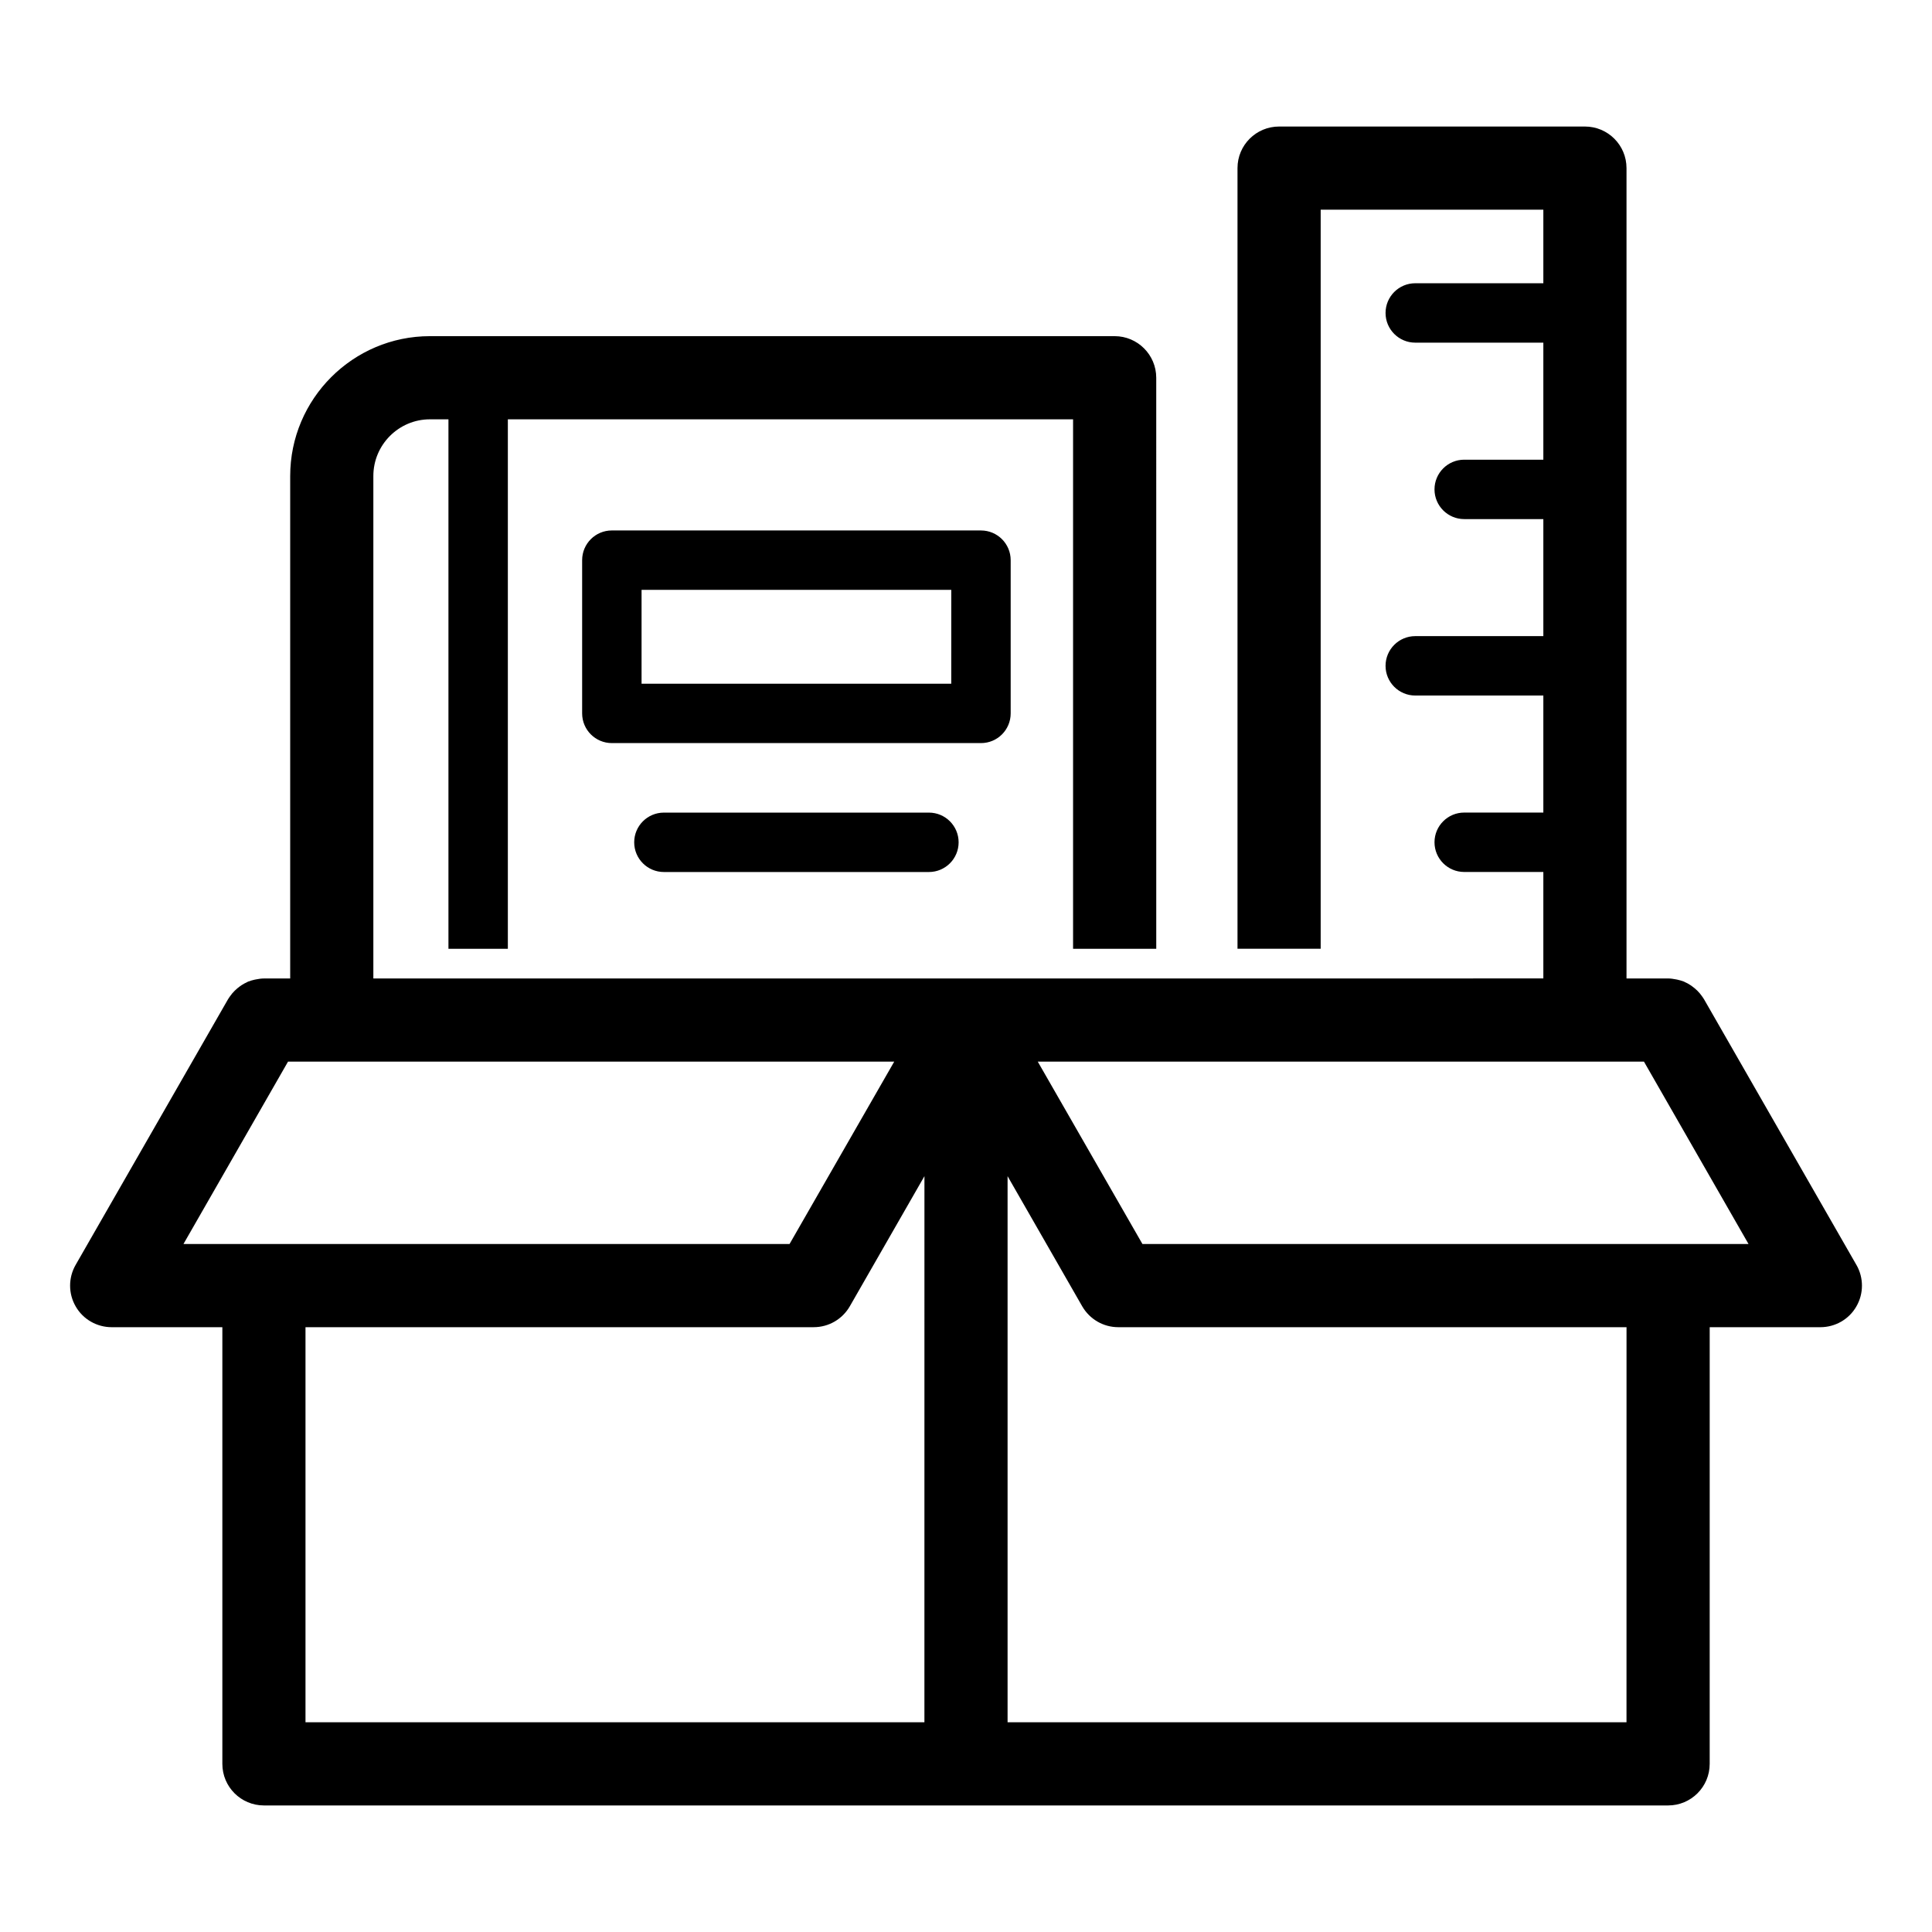
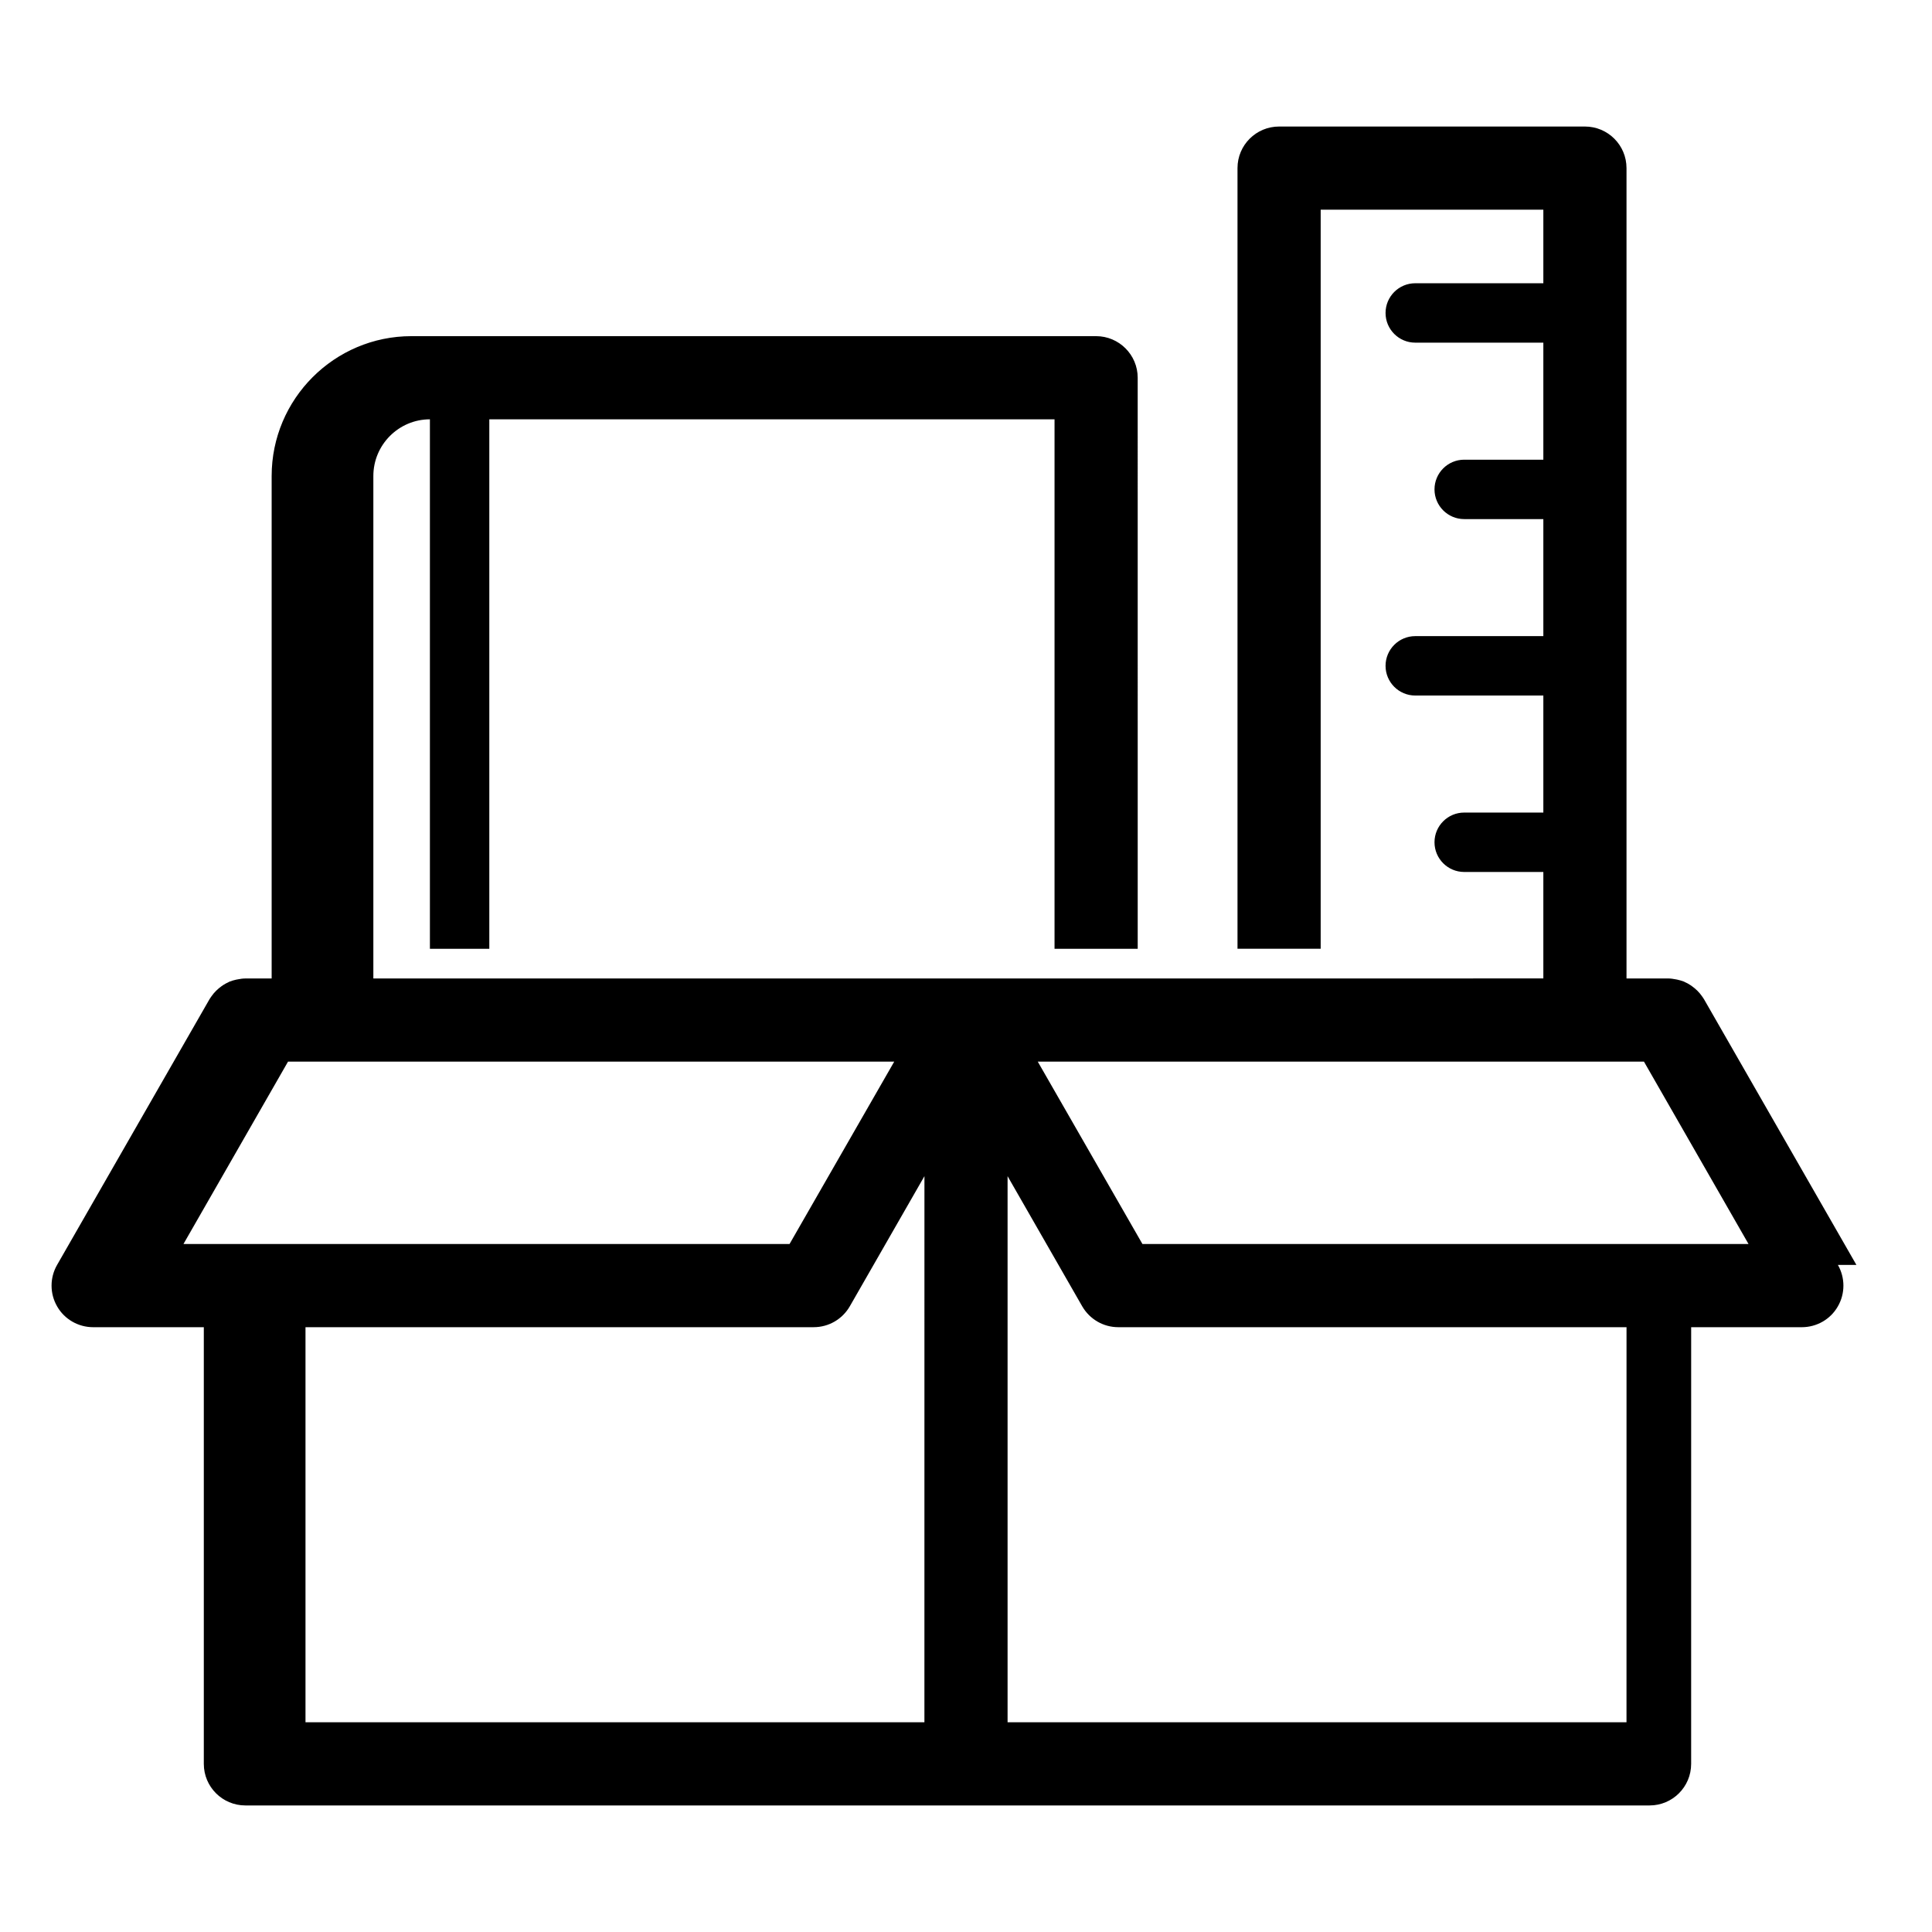
<svg xmlns="http://www.w3.org/2000/svg" fill="#000000" width="800px" height="800px" version="1.1" viewBox="144 144 512 512">
  <g>
-     <path d="m411.84 333.06v-40.609c0-4.348-3.523-7.871-7.871-7.871l-97.824-0.004c-4.348 0-7.871 3.523-7.871 7.871v40.609c0 4.348 3.523 7.871 7.871 7.871h97.82c4.352 0.004 7.875-3.519 7.875-7.867zm-15.746-7.871h-82.074v-24.867h82.078z" />
-     <path d="m319.94 359.35c-4.348 0-7.871 3.523-7.871 7.871s3.523 7.871 7.871 7.871h70.234c4.348 0 7.871-3.523 7.871-7.871s-3.523-7.871-7.871-7.871z" />
-     <path d="m635.97 479.22-40.367-70.375c-0.094-0.156-0.188-0.285-0.285-0.441-0.094-0.125-0.188-0.285-0.285-0.41-0.723-1.039-1.637-1.922-2.644-2.644-0.125-0.094-0.25-0.188-0.41-0.285-0.473-0.316-0.977-0.598-1.512-0.82-0.062-0.031-0.094-0.062-0.156-0.094-0.598-0.219-1.195-0.41-1.793-0.535-0.156-0.031-0.348-0.062-0.504-0.094-0.629-0.125-1.289-0.219-1.953-0.219h-11.02v-214.75c0-6.109-4.945-11.02-11.02-11.02h-81.051c-6.078 0-11.02 4.914-11.02 11.02v206.88h22.043v-195.86h59.008v19.492h-33.945c-4.344 0-7.871 3.527-7.871 7.871s3.527 7.871 7.871 7.871h33.945v31.016h-20.973c-4.344 0-7.871 3.527-7.871 7.871s3.527 7.871 7.871 7.871h20.973v31.016h-33.945c-4.344 0-7.871 3.527-7.871 7.871s3.527 7.871 7.871 7.871h33.945v31.016h-20.973c-4.344 0-7.871 3.527-7.871 7.871s3.527 7.871 7.871 7.871h20.973v28.215l-310.06 0.008v-133.16c0-8.281 6.738-15.02 14.988-15.02h4.914v140.31h15.742v-140.31h149.79v140.31h22.043l-0.004-151.33c0-6.078-4.945-11.02-11.02-11.02h-181.46c-20.402 0-37.031 16.625-37.031 37.062v133.16h-6.957c-0.66 0-1.324 0.094-1.953 0.219-0.156 0.031-0.348 0.062-0.504 0.094-0.598 0.125-1.195 0.316-1.793 0.535-0.062 0.031-0.094 0.062-0.156 0.094-0.535 0.25-1.039 0.504-1.512 0.82-0.156 0.094-0.285 0.188-0.41 0.285-1.008 0.723-1.922 1.605-2.644 2.644-0.094 0.125-0.188 0.285-0.285 0.41-0.094 0.156-0.188 0.285-0.285 0.441l-40.367 70.371c-1.953 3.402-1.953 7.621 0.031 11.02 1.953 3.402 5.606 5.481 9.539 5.481h29.316v115.72c0 6.109 4.945 11.02 11.02 11.02h372.12c6.078 0 11.02-4.914 11.02-11.02l0.004-115.72h29.316c3.938 0 7.59-2.078 9.539-5.481 1.984-3.398 1.984-7.617 0.031-11.02zm-443.35-5.543 27.711-48.336h160.65l-27.742 48.336zm196.36 126.74h-164.02v-104.7h134.68c3.969 0 7.59-2.109 9.574-5.543l19.773-34.48zm186.06 0h-164.02v-144.72l19.773 34.48c1.984 3.434 5.606 5.543 9.574 5.543h134.68zm-128.28-126.74-27.742-48.336h160.65l27.711 48.336z" />
+     <path d="m635.97 479.22-40.367-70.375c-0.094-0.156-0.188-0.285-0.285-0.441-0.094-0.125-0.188-0.285-0.285-0.41-0.723-1.039-1.637-1.922-2.644-2.644-0.125-0.094-0.25-0.188-0.41-0.285-0.473-0.316-0.977-0.598-1.512-0.82-0.062-0.031-0.094-0.062-0.156-0.094-0.598-0.219-1.195-0.41-1.793-0.535-0.156-0.031-0.348-0.062-0.504-0.094-0.629-0.125-1.289-0.219-1.953-0.219h-11.02v-214.75c0-6.109-4.945-11.02-11.02-11.02h-81.051c-6.078 0-11.02 4.914-11.02 11.02v206.88h22.043v-195.86h59.008v19.492h-33.945c-4.344 0-7.871 3.527-7.871 7.871s3.527 7.871 7.871 7.871h33.945v31.016h-20.973c-4.344 0-7.871 3.527-7.871 7.871s3.527 7.871 7.871 7.871h20.973v31.016h-33.945c-4.344 0-7.871 3.527-7.871 7.871s3.527 7.871 7.871 7.871h33.945v31.016h-20.973c-4.344 0-7.871 3.527-7.871 7.871s3.527 7.871 7.871 7.871h20.973v28.215l-310.06 0.008v-133.16c0-8.281 6.738-15.02 14.988-15.02v140.31h15.742v-140.31h149.79v140.31h22.043l-0.004-151.33c0-6.078-4.945-11.02-11.02-11.02h-181.46c-20.402 0-37.031 16.625-37.031 37.062v133.16h-6.957c-0.66 0-1.324 0.094-1.953 0.219-0.156 0.031-0.348 0.062-0.504 0.094-0.598 0.125-1.195 0.316-1.793 0.535-0.062 0.031-0.094 0.062-0.156 0.094-0.535 0.25-1.039 0.504-1.512 0.82-0.156 0.094-0.285 0.188-0.41 0.285-1.008 0.723-1.922 1.605-2.644 2.644-0.094 0.125-0.188 0.285-0.285 0.41-0.094 0.156-0.188 0.285-0.285 0.441l-40.367 70.371c-1.953 3.402-1.953 7.621 0.031 11.02 1.953 3.402 5.606 5.481 9.539 5.481h29.316v115.72c0 6.109 4.945 11.02 11.02 11.02h372.12c6.078 0 11.02-4.914 11.02-11.02l0.004-115.72h29.316c3.938 0 7.59-2.078 9.539-5.481 1.984-3.398 1.984-7.617 0.031-11.02zm-443.35-5.543 27.711-48.336h160.65l-27.742 48.336zm196.36 126.74h-164.02v-104.7h134.68c3.969 0 7.59-2.109 9.574-5.543l19.773-34.48zm186.06 0h-164.02v-144.72l19.773 34.48c1.984 3.434 5.606 5.543 9.574 5.543h134.68zm-128.28-126.74-27.742-48.336h160.65l27.711 48.336z" />
  </g>
</svg>